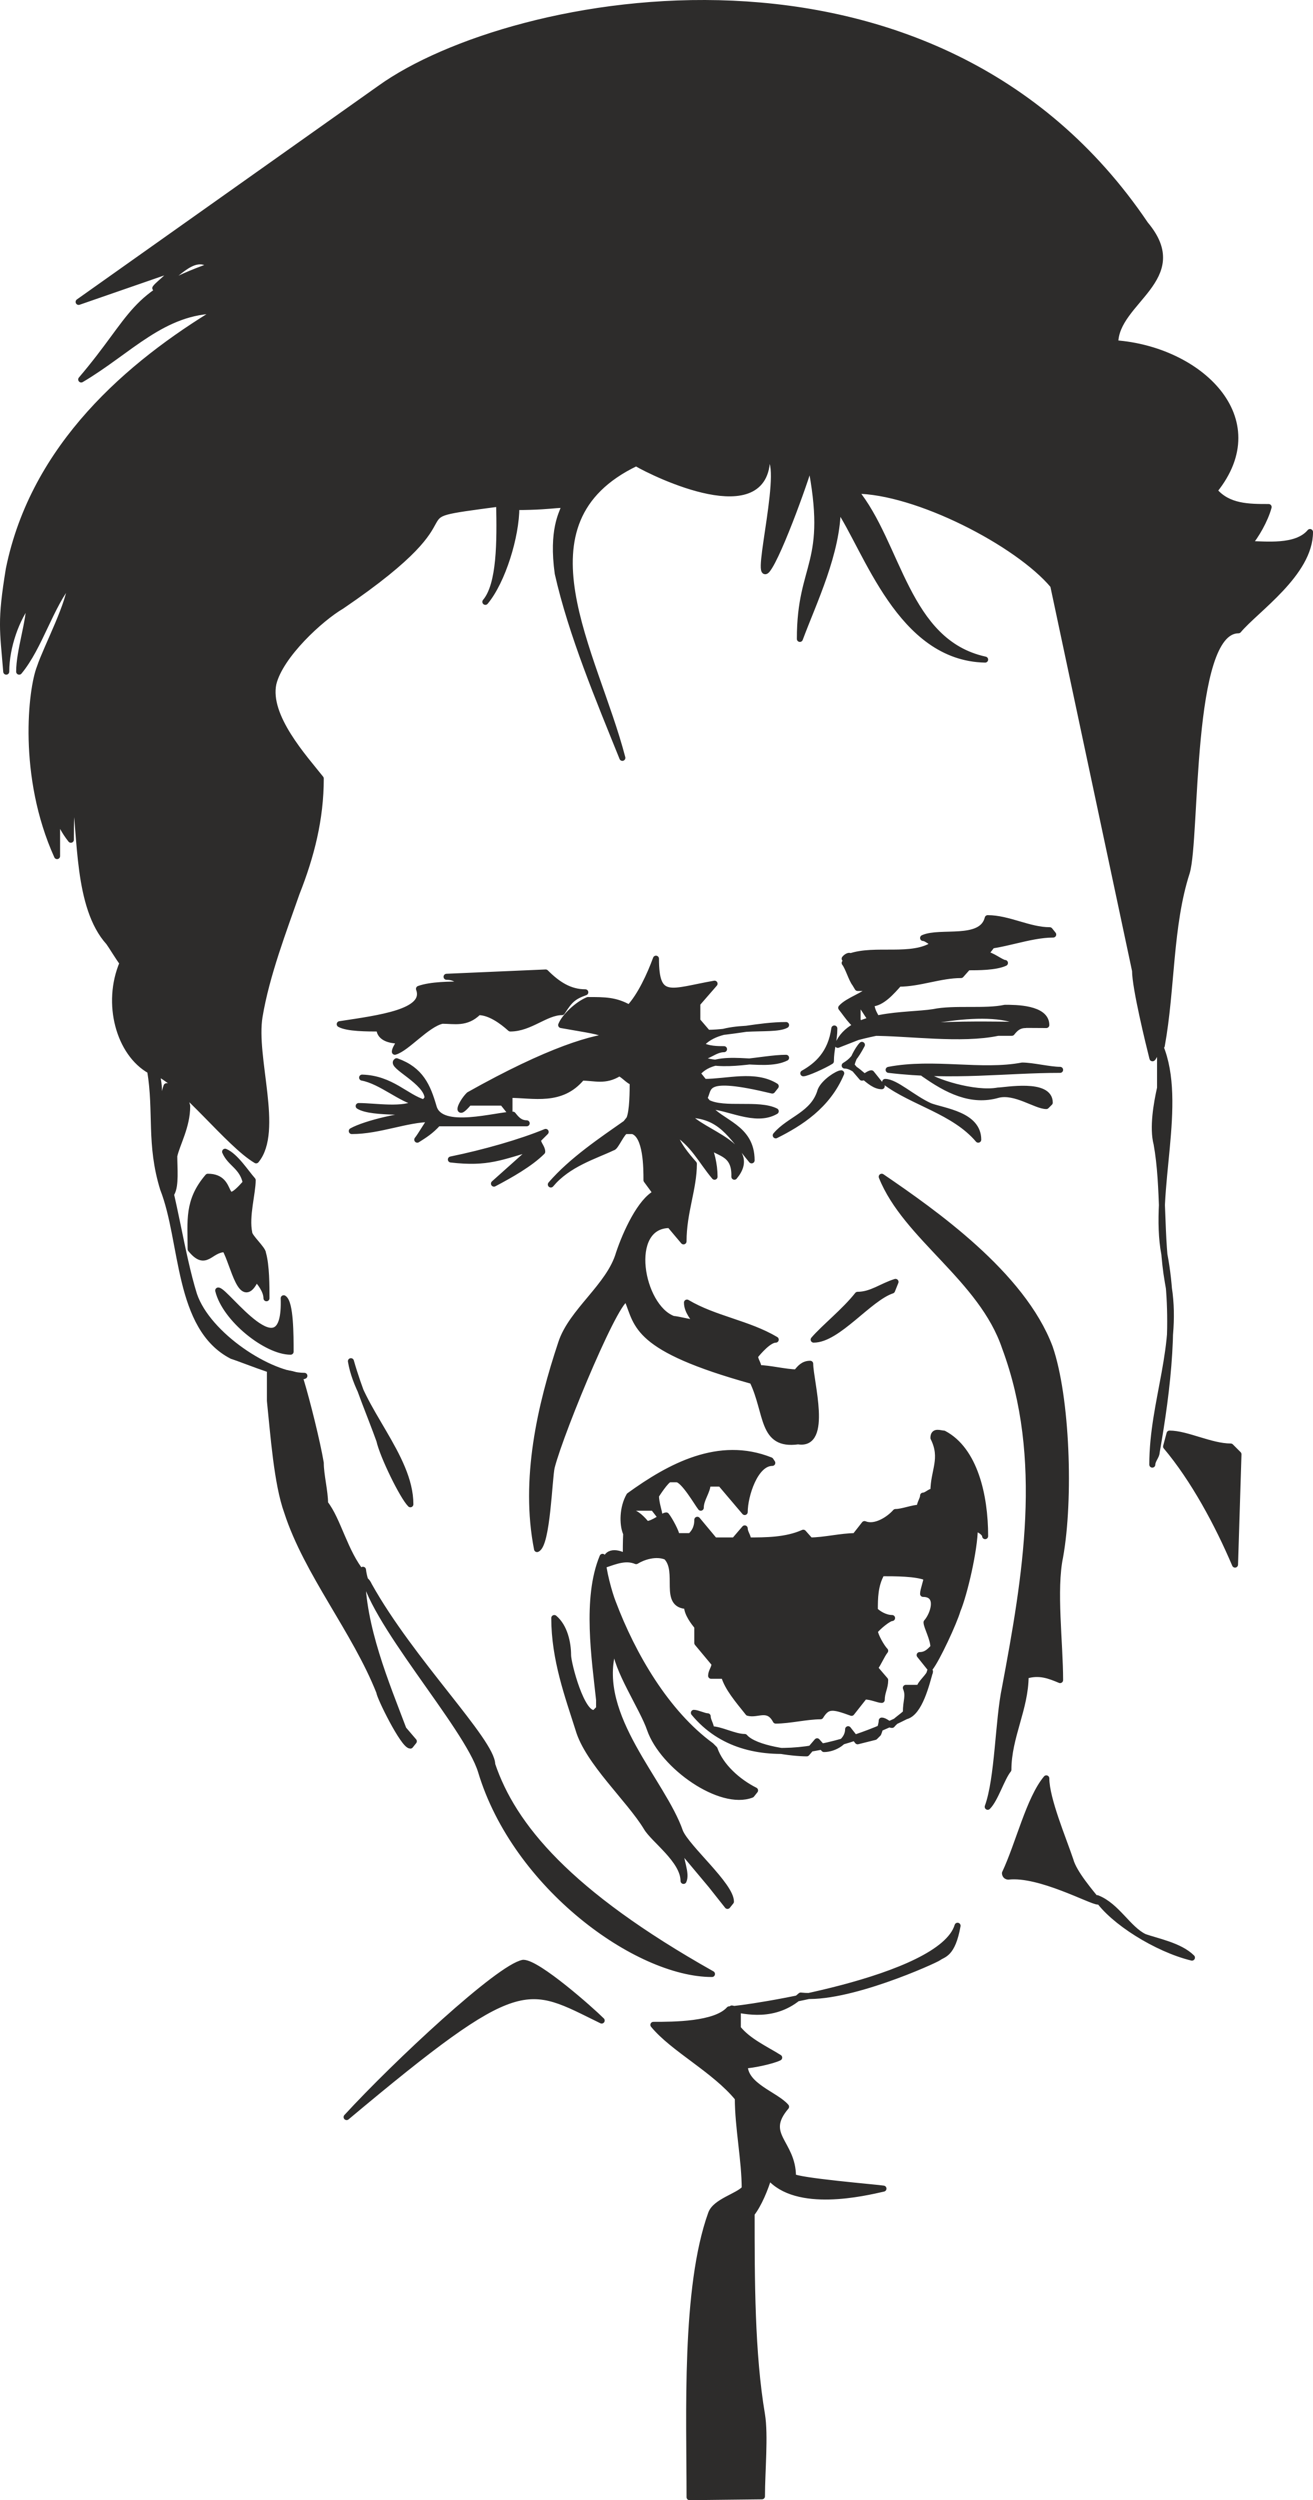
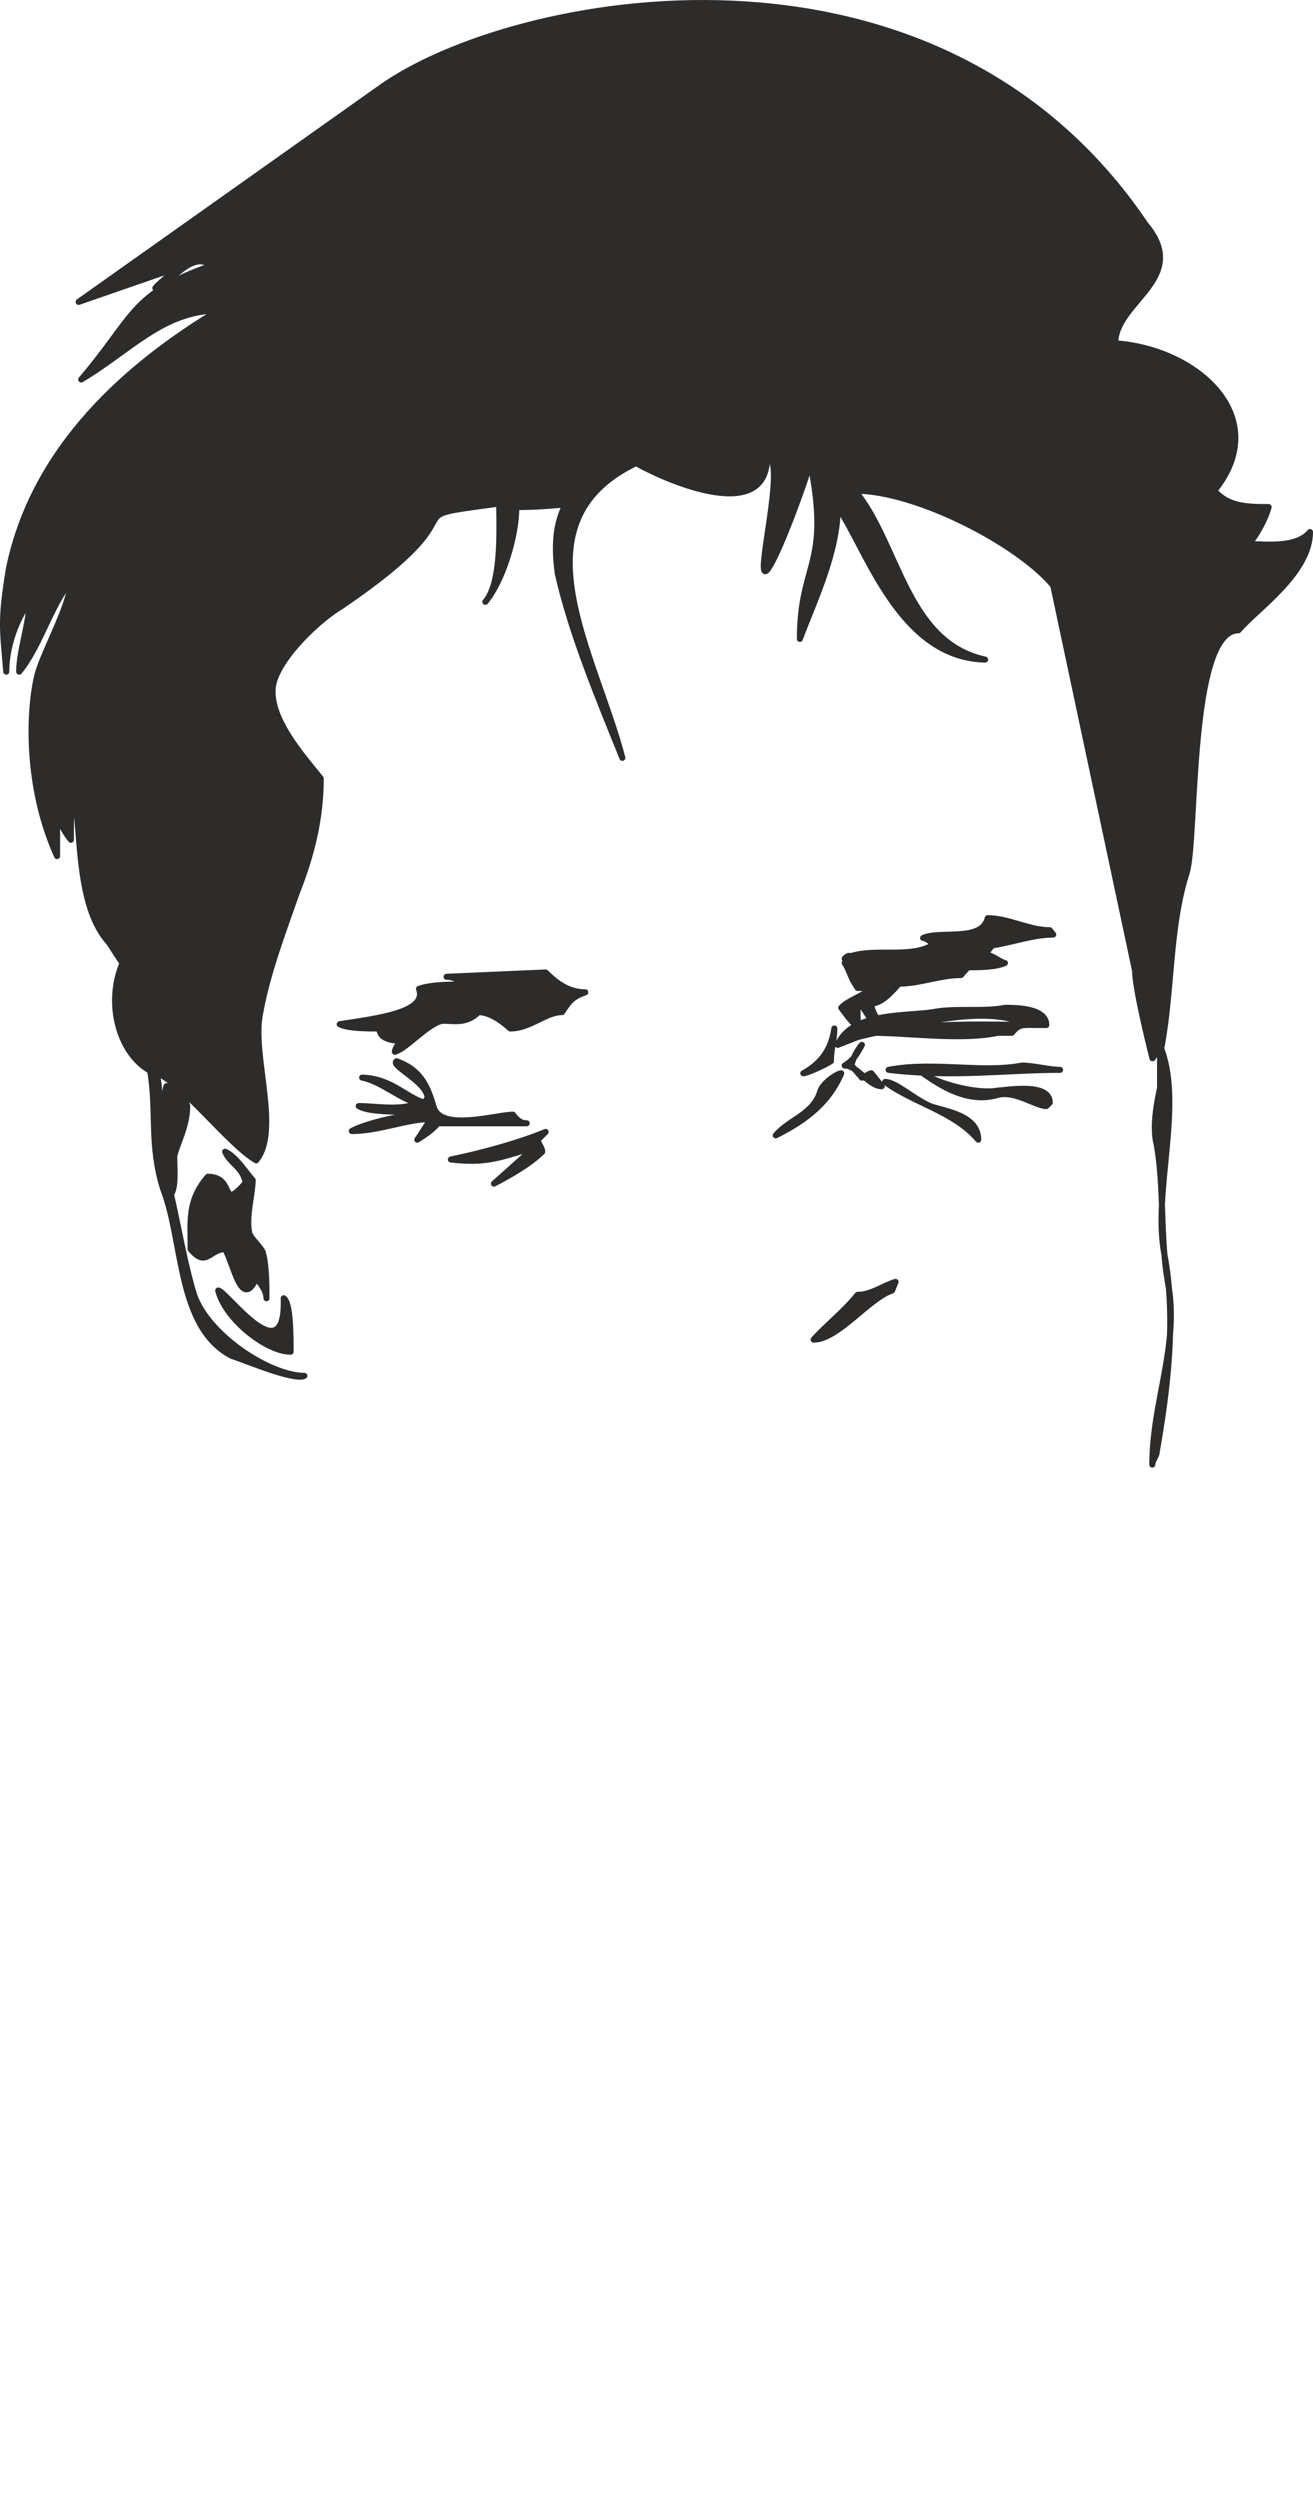
<svg xmlns="http://www.w3.org/2000/svg" width="146.278" height="278.475" viewBox="0 0 109.708 208.856">
  <path d="M339.83 407.697c2.016 4.824-.648 12.168.36 17.424s.288 11.232-.648 16.56c0 .288-.36.648-.36 1.008 0-5.328 2.304-10.008 1.296-15.264-.648-3.672-.288-7.92-.936-11.52-.36-1.368 0-3.384.288-4.68v-3.528zm-48.024-4.464c-1.296 0-2.304-.648-3.312-1.656l-8.28.36c.648 0 1.008.288 1.296.648-.936 0-2.592 0-3.6.36.72 1.944-3.312 2.448-6.624 2.952.648.36 2.304.36 3.312.36 0 .648.648 1.008 1.656 1.008 0 .288-.36.648-.36.936 1.008-.288 2.664-2.304 3.96-2.592 1.008 0 2.016.288 3.024-.72.936 0 1.944.72 2.664 1.368 1.656 0 2.952-1.368 4.32-1.368.648-1.008.936-1.296 1.944-1.656zM280.574 417.2c2.808-.576 5.832-1.44 7.92-2.304l-.648.648c0 .36.36.648.36 1.008-1.008 1.008-2.664 1.944-4.032 2.664l3.384-3.024c-2.808.792-3.888 1.368-6.984 1.008zm-24.624-7.272c2.304 1.008 6.048 5.976 8.352 7.344 2.016-2.448-.288-8.568.288-12.024.576-3.456 2.016-7.2 3.096-10.296 1.224-3.096 2.016-6.192 2.016-9.576-1.368-1.728-4.536-5.184-3.96-7.92.576-2.376 3.96-5.472 5.688-6.48 12.6-8.568 3.456-7.272 13.176-8.568.072 3.168.072 6.768-1.152 8.208 1.44-1.728 2.592-5.472 2.592-7.92 6.984 0 2.448-1.728 3.456 5.544 1.152 5.112 3.456 10.584 5.4 15.408-2.304-8.856-9.216-19.656 1.152-24.624 1.584.936 10.944 5.472 10.944-.504 1.728 0-1.152 10.728 0 9.432 1.008-1.224 3.6-8.568 3.6-9 1.728 8.64-.864 8.352-.864 14.76 1.152-3.096 3.168-7.2 3.168-11.016 2.448 3.6 5.184 12.6 12.312 12.744-6.624-1.44-7.2-9.648-10.872-14.112 5.112 0 13.608 4.392 16.56 7.92l6.84 32.184c0 1.44 1.152 6.12 1.44 7.272 0 .288.504-1.008.792-1.008.864-4.752.648-10.008 2.088-14.472.864-2.88.144-20.232 4.32-20.232 1.44-1.728 5.976-4.752 5.976-8.208-1.152 1.368-3.744 1.008-5.112 1.008.576-.648 1.368-2.016 1.656-3.096-1.656 0-3.384 0-4.536-1.368 4.896-6.048-1.296-11.808-8.28-12.312 0-3.528 6.336-5.4 2.52-9.936-17.64-26.136-52.992-19.224-63.936-11.376l-25.2 17.856 7.272-2.52c1.08-.144-.576.936-.864 1.368 1.584-.648 3.096-3.168 4.68-1.872-6.768 2.376-6.336 4.176-10.872 9.504 4.032-2.376 6.84-5.76 11.448-5.76-7.416 4.464-15.408 11.304-17.496 21.6-.72 4.392-.504 5.04-.216 8.568 0-2.088.864-4.464 1.944-5.832 0 1.656-.864 4.104-.864 5.832 1.728-2.088 2.592-5.472 4.32-7.56 0 1.728-2.016 5.472-2.592 7.2-.72 1.8-1.584 9.072 1.44 15.768v-3.384c.288.648.576 1.296 1.152 2.016 0-1.368 0-3.096.288-4.104.576 3.816.216 9.72 2.88 12.672.216.288.864 1.368 1.152 1.728-1.44 3.384-.288 7.56 2.304 9 .576 3.456-.072 6.12 1.08 9.864 1.728 4.392 1.152 11.592 5.76 13.968 1.152.36 5.184 2.088 6.048 1.656-2.88 0-8.064-3.384-9.216-6.768-1.08-3.456-1.656-8.208-2.808-11.592-.864-2.52.36-4.608-.36-6.984zm57.528-9.504c2.016-1.008 5.112 0 7.128-1.008l.288-.36c-.288 0-.576-.36-.864-.36 1.44-.648 4.896.36 5.4-1.656 1.728 0 3.456 1.008 5.184 1.008l.288.36c-2.016 0-4.32 1.008-6.264 1.008h1.08l-.504.648c.504 0 1.368.72 1.656.72-.792.36-2.232.36-3.096.36l-.576.648c-1.728 0-3.456.72-5.184.72-.576.648-1.44 1.656-2.304 1.656 0 .72.576 1.44.864 1.8-1.08 0-1.44-1.8-2.016-1.8v1.44l.576.648c-.792 0-1.368-1.008-1.944-1.728.576-.648 1.944-1.008 2.52-1.656h-1.152l-.216-.36c-.288-.36-.576-1.368-.864-1.728.864-.72.288-.72 0-.36zm-.576 7.2c1.152-2.736 5.688-2.376 7.992-2.736 1.728-.36 4.32 0 5.976-.36.864 0 3.456 0 3.456 1.44-5.4 0-10.584-.36-15.768 1.008zm2.808-1.008c3.168 0 7.488.648 10.584 0h1.152c.288-.36.576-.648 1.152-.648-2.88-1.8-9.72 0-12.6.648-.864 0-1.944 0-2.52.36.576 0 1.44-.36 2.232-.36zm-.792 1.008c-.576 1.08-.864 1.368-1.44 1.728 1.08 0 2.016 1.728 3.096 1.728l-.864-1.08c-.216 0-.576.36-.792.36l-.864-1.008c0-.36.504-1.368.864-1.728zm2.232 2.088c3.744-.72 7.776.288 11.16-.36.864 0 2.304.36 3.168.36-4.608 0-8.856.648-14.328 0zm2.88.288c2.016 1.44 4.032 2.448 6.264 1.8 1.44-.36 3.168.936 4.032.936l.288-.288c0-1.728-3.744-1.008-4.32-1.008-1.944.36-5.4-.72-6.264-1.44zm-3.168.72c2.304 1.728 5.76 2.448 7.776 4.824 0-2.088-2.88-2.376-4.032-2.808-1.44-.648-2.88-2.016-3.744-2.016zm-3.672-.72c-1.152 2.736-3.456 4.176-5.472 5.184 1.152-1.368 3.168-1.728 3.744-3.744.288-.72 1.44-1.44 1.728-1.44zm-.576-3.744c0 1.008-.288 1.728-.288 2.736-.576.36-2.016 1.008-2.304 1.008 1.152-.648 2.304-1.656 2.592-3.744zm-36.576 2.736c2.016.72 2.592 2.088 3.096 3.816.576 2.088 5.256.648 6.624.648.288.36.576.72 1.152.72h-7.416c-.576.648-1.152 1.008-1.728 1.368.288-.36.864-1.368 1.152-1.728-2.016 0-4.32 1.008-6.624 1.008 1.152-.648 4.32-1.368 5.76-1.368-.072-.432-4.032 0-5.184-.72 1.44 0 3.744.432 4.896-.288-1.296-.216-3.024-1.8-4.608-2.088 2.448.072 3.672 1.656 5.184 2.088l.288-.36c0-1.368-3.168-2.736-2.592-3.096zm41.688 18.432c-1.152.36-2.016 1.08-3.168 1.08-1.08 1.368-2.808 2.736-3.672 3.744 2.016 0 4.608-3.456 6.552-4.104zm-59.184-14.688c-.288-1.08-.288-1.656-1.728-1.656-.288.72-.576 3.384-.576 4.392 0 1.08 1.008 3.528 1.008 4.536.36-.648.216-2.088.216-3.096.216-1.008 1.08-2.448 1.08-4.176zm4.896 6.408c-2.232 2.52-.792-.504-3.168-.504-1.728 2.016-1.44 3.672-1.44 6.048 1.296 1.584 1.584 0 2.88 0 .72 1.224 1.368 5.112 2.592 2.448.288.288.864 1.008.864 1.656 0-1.008 0-2.736-.288-3.744 0-.36-1.152-1.368-1.152-1.728-.288-1.368.288-3.312.288-4.392-.576-.648-1.44-2.016-2.304-2.376.432 1.008 1.44 1.224 1.728 2.592zm-2.304 9c.576 2.376 4.032 5.112 6.048 5.112 0-1.368 0-4.104-.576-4.464.216 6.48-4.824-.648-5.472-.648z" style="fill:#2d2c2b;stroke:#2d2c2b;stroke-width:.504;stroke-linecap:round;stroke-linejoin:round;stroke-miterlimit:10.433" transform="translate(-242.901 -320.34)" />
-   <path d="M334.574 478.905c1.656.648 2.592 2.592 3.96 3.24 1.008.36 2.952.72 3.96 1.728-2.952-.72-6.624-3.024-7.92-4.968zm-62.352-44.856c.648 3.96 4.968 7.92 4.968 11.952-.648-.648-2.304-4.032-2.592-5.328-.72-2.016-1.728-4.32-2.376-6.624zm48.672 6.408c.864 1.728 0 2.736 0 4.464-.288 0-.576.36-.864.36 0 .288-.288.648-.288 1.008-.576 0-1.44.36-2.016.36-.576.648-1.728 1.368-2.592 1.008l-.792 1.008c-1.152 0-2.592.36-3.744.36l-.576-.648c-1.44.648-3.168.648-4.608.648 0-.36-.288-.648-.288-1.008l-.864 1.008h-1.656l-1.44-1.728c0 .72-.288 1.08-.576 1.368h-1.152c0-.288-.576-1.368-.864-1.728-.288 0-1.08.72-1.656.72-.288-.36-.864-1.008-1.44-1.008-.288.648-.288 2.736-.288 3.744-.576-.36-1.728-.648-1.728.648.864-.288 1.728-.648 2.592-.288.576-.36 1.656-.72 2.52-.36 1.224 1.224-.36 4.032 1.728 4.104 0 .648.576 1.368.864 1.728v1.368l1.44 1.728c0 .36-.288.648-.288 1.008h1.08c.288 1.008 1.152 2.016 2.016 3.096.792.216 1.656-.576 2.304.648 1.152 0 2.592-.36 3.744-.36.576-.936 1.008-.864 2.592-.288l1.08-1.368c.576 0 1.152.288 1.44.288 0-.648.288-1.008.288-1.656l-.864-1.008c.288-.36.576-1.08.864-1.44-.288-.288-.864-1.296-.864-1.656.288-.36 1.152-1.08 1.44-1.08-.576 0-1.152-.36-1.44-.648 0-1.008 0-2.088.576-3.096 1.152 0 2.88 0 3.744.36 0 .36-.288 1.008-.288 1.368 1.44 0 .864 1.728.288 2.376 0 .36.576 1.368.576 2.088-.288.288-.576.648-1.152.648l.864 1.08c.576-.72 2.016-3.816 2.304-4.824.576-1.368 1.44-5.112 1.44-6.84.288 0 .864.36.864.648 0-3.384-.864-7.2-3.456-8.568-.288 0-.864-.288-.864.36zm-4.32-21.816c4.32 2.952 11.736 8.136 14.04 14.256 1.44 4.176 1.728 12.672.864 17.496-.576 2.736 0 7.2 0 10.296-.864-.36-1.728-.72-2.88-.36 0 2.736-1.44 5.112-1.44 7.848-.576.72-1.08 2.448-1.728 3.096.864-2.376.864-7.2 1.44-9.936 1.728-9.216 3.456-19.152 0-28.44-1.944-5.76-8.28-9.216-10.296-14.256zm-51.12 16.344c.576 0 1.728 0 2.232.288l.36.432c.504 1.656 1.368 5.112 1.656 6.84 0 1.008.36 2.376.36 3.384 1.08 1.368 1.656 4.104 3.096 5.832 0 4.464 2.016 9.216 3.456 13.032l.864 1.008-.288.36c-.576 0-2.592-4.104-2.592-4.464-2.016-5.112-6.048-9.936-7.704-15.048-.864-2.376-1.152-6.552-1.44-9.288zm27.72 54.144c-6.336-3.096-6.696-4.176-21.312 8.064 4.104-4.464 12.744-12.528 14.76-12.888 1.224 0 5.688 3.96 6.552 4.824zm33.696-12.312c1.152-2.448 2.016-6.192 3.456-7.92 0 1.728 1.44 5.112 2.016 6.84.288 1.08 1.728 2.736 2.304 3.456-.576 0-4.896-2.376-7.488-2.088-.288 0-.288-.288-.288-.288zm13.752-36.72c1.44 0 3.456 1.08 5.112 1.08l.648.648-.288 9.216c-1.44-3.384-3.456-7.128-5.76-9.864zm-51.408 15.408c0 3.456 1.152 6.552 2.016 9.288.792 2.736 4.248 5.832 5.688 8.208.576 1.008 3.096 2.736 3.096 4.464.288-.648-.288-1.728-.288-2.736l2.592 3.096 1.368 1.728.288-.36c0-1.368-3.672-4.464-4.248-5.832-1.44-4.176-7.128-9.648-5.616-15.12l.216-.288c0 1.728 2.304 5.112 2.88 6.84 1.08 3.096 5.904 6.48 8.496 5.472l.288-.36c-1.44-.72-2.88-2.016-3.384-3.456l-.288-.288c-3.744-2.736-6.552-7.56-8.208-11.952-.288-.72-.864-2.736-.864-3.816-1.44 3.456-.648 8.568-.288 11.952v.72l-.36.36c-1.08.288-2.232-4.104-2.232-4.824 0-1.008-.288-2.376-1.152-3.096zm-15.984-4.032c.432 4.032 8.712 13.032 9.864 16.848 2.88 9.576 13.032 16.92 19.296 16.92-12.024-6.768-16.632-12.384-18.36-17.496 0-1.944-6.768-8.64-10.296-14.976-.288-.648-.576-.288-.504-1.296zm22.248-6.192c3.384-2.448 7.488-4.68 11.808-2.952l.144.216c-1.44 0-2.304 2.736-2.304 4.104l-2.016-2.376h-1.08c0 .648-.576 1.296-.576 2.016-.288-.36-1.44-2.376-2.016-2.376h-.576c-.288 0-1.152 1.368-1.152 1.368 0 .648.288 1.368.288 1.656l-.504-.648h-1.728c0 .36-.576 1.368-.576 2.088-.288-.72-.288-2.088.288-3.096zm25.128 14.688c0 .36-.864 1.008-.864 1.368h-1.152c.288.72 0 1.008 0 2.088-.288.288-.864.648-1.152 1.008-.288 0-.576-.36-.864-.36 0 .36-.288 1.08-.288 1.08l-.288.288-1.44.36-.792-1.008c0 1.008-1.152 1.656-2.016 1.656l-.576-.648-.864 1.008c-1.152 0-4.32-.36-5.184-1.368-.864 0-2.016-.648-2.808-.648 0-.36-.288-.72-.288-1.08-.288 0-.864-.288-1.152-.288 4.536 5.472 12.888 2.736 17.712.288 1.152-.288 1.728-2.736 2.016-3.744zm-3.888 43.2c-1.584.36-7.272 1.728-9.576-1.008-.288 1.008-.864 2.376-1.44 3.096 0 5.472 0 11.664.864 16.776.288 1.728 0 4.752 0 6.84l-6.048.072c0-6.84-.432-17.496 1.8-23.688.36-1.008 2.232-1.44 2.808-2.088 0-2.376-.576-5.112-.576-7.56-1.944-2.376-5.4-4.104-7.056-6.12 1.656 0 5.184 0 6.336-1.296 1.152 0 17.712-2.448 19.08-6.984-.432 2.448-1.224 2.376-1.584 2.664-.288.216-7.704 3.6-11.52 3.168-2.16 1.944-4.68 1.296-5.76 1.08l.504.288v1.368c.864 1.08 2.304 1.728 3.456 2.448-.576.288-2.304.648-2.88.648 0 1.728 2.592 2.448 3.456 3.456-2.016 2.376.576 2.952.576 5.832.288.36 7.2.936 7.56 1.008zm-8.136-97.2c-2.304 0-4.608.648-6.552.648l-.864-1.008v-1.44l1.44-1.656c-3.672.648-4.896 1.512-4.896-2.088-.504 1.368-1.296 3.096-2.232 4.104-1.152-.648-2.016-.648-3.456-.648-.864.36-1.944 1.368-2.232 2.088 4.896.864 3.096.36 5.112 2.736 2.736-1.512.504-4.392-12.816 3.096-.72.72-1.152 2.016 0 .648h2.808l.576.72V411.8c2.016 0 4.32.648 6.048-1.44 1.08 0 1.944.36 3.096-.36.288 0 .864.72 1.152.72 0 .72 0 2.448-.288 3.096l-.288.36c-1.944 1.368-4.536 3.096-6.264 5.112 1.44-1.728 3.672-2.376 5.184-3.096.216 0 .792-1.368 1.08-1.368h.576c1.152.36 1.152 3.096 1.152 4.104l.792 1.08c-1.296.648-2.52 3.312-3.096 5.04-.792 2.736-3.96 4.824-4.824 7.488-1.728 5.184-3.168 11.376-2.016 17.208.864-.36 1.008-5.904 1.224-6.84.792-3.096 5.832-15.192 6.336-13.968.864 2.088.576 4.032 10.44 6.768 1.296 2.664.72 5.472 3.816 5.04 2.592.432 1.008-5.04 1.008-6.48-.576 0-.864.36-1.152.72-.864 0-2.304-.36-3.168-.36 0-.36-.288-.648-.288-1.008.288-.36 1.152-1.368 1.728-1.368-2.304-1.368-5.112-1.728-7.416-3.096 0 .72.576 1.368.864 1.728-.288 0-1.728-.36-2.016-.36-2.736-1.008-3.96-7.848-.288-7.848l1.152 1.368c0-2.448.864-4.392.864-6.48-.576-.648-1.44-1.656-1.728-2.736 1.728 1.08 2.304 2.448 3.456 3.816 0-1.08-.288-2.088-.576-2.736.72.864 2.304.576 2.232 2.736 2.16-2.592-2.664-3.6-3.96-5.184 2.808 0 3.672 1.728 5.4 3.816 0-2.808-2.592-3.096-3.672-4.536 1.656 0 3.96 1.44 5.688.432-1.44-.72-4.32 0-5.688-.72l-.288-.36c.504-.864-.288-2.088 5.688-.648l.288-.36c-1.728-1.08-4.032-.36-5.976-.36l-.576-.72c1.728-2.016 5.4-.288 7.416-1.296-2.016 0-5.472 1.008-7.416 0 .864 0 1.44-.72 2.232-.72-.504 0-1.368 0-1.944-.36 1.656-2.016 5.976-1.008 7.128-1.656z" style="fill:#2d2c2b;stroke:#2d2c2b;stroke-width:.504;stroke-linecap:round;stroke-linejoin:round;stroke-miterlimit:10.433" transform="translate(-242.901 -320.34)" />
</svg>